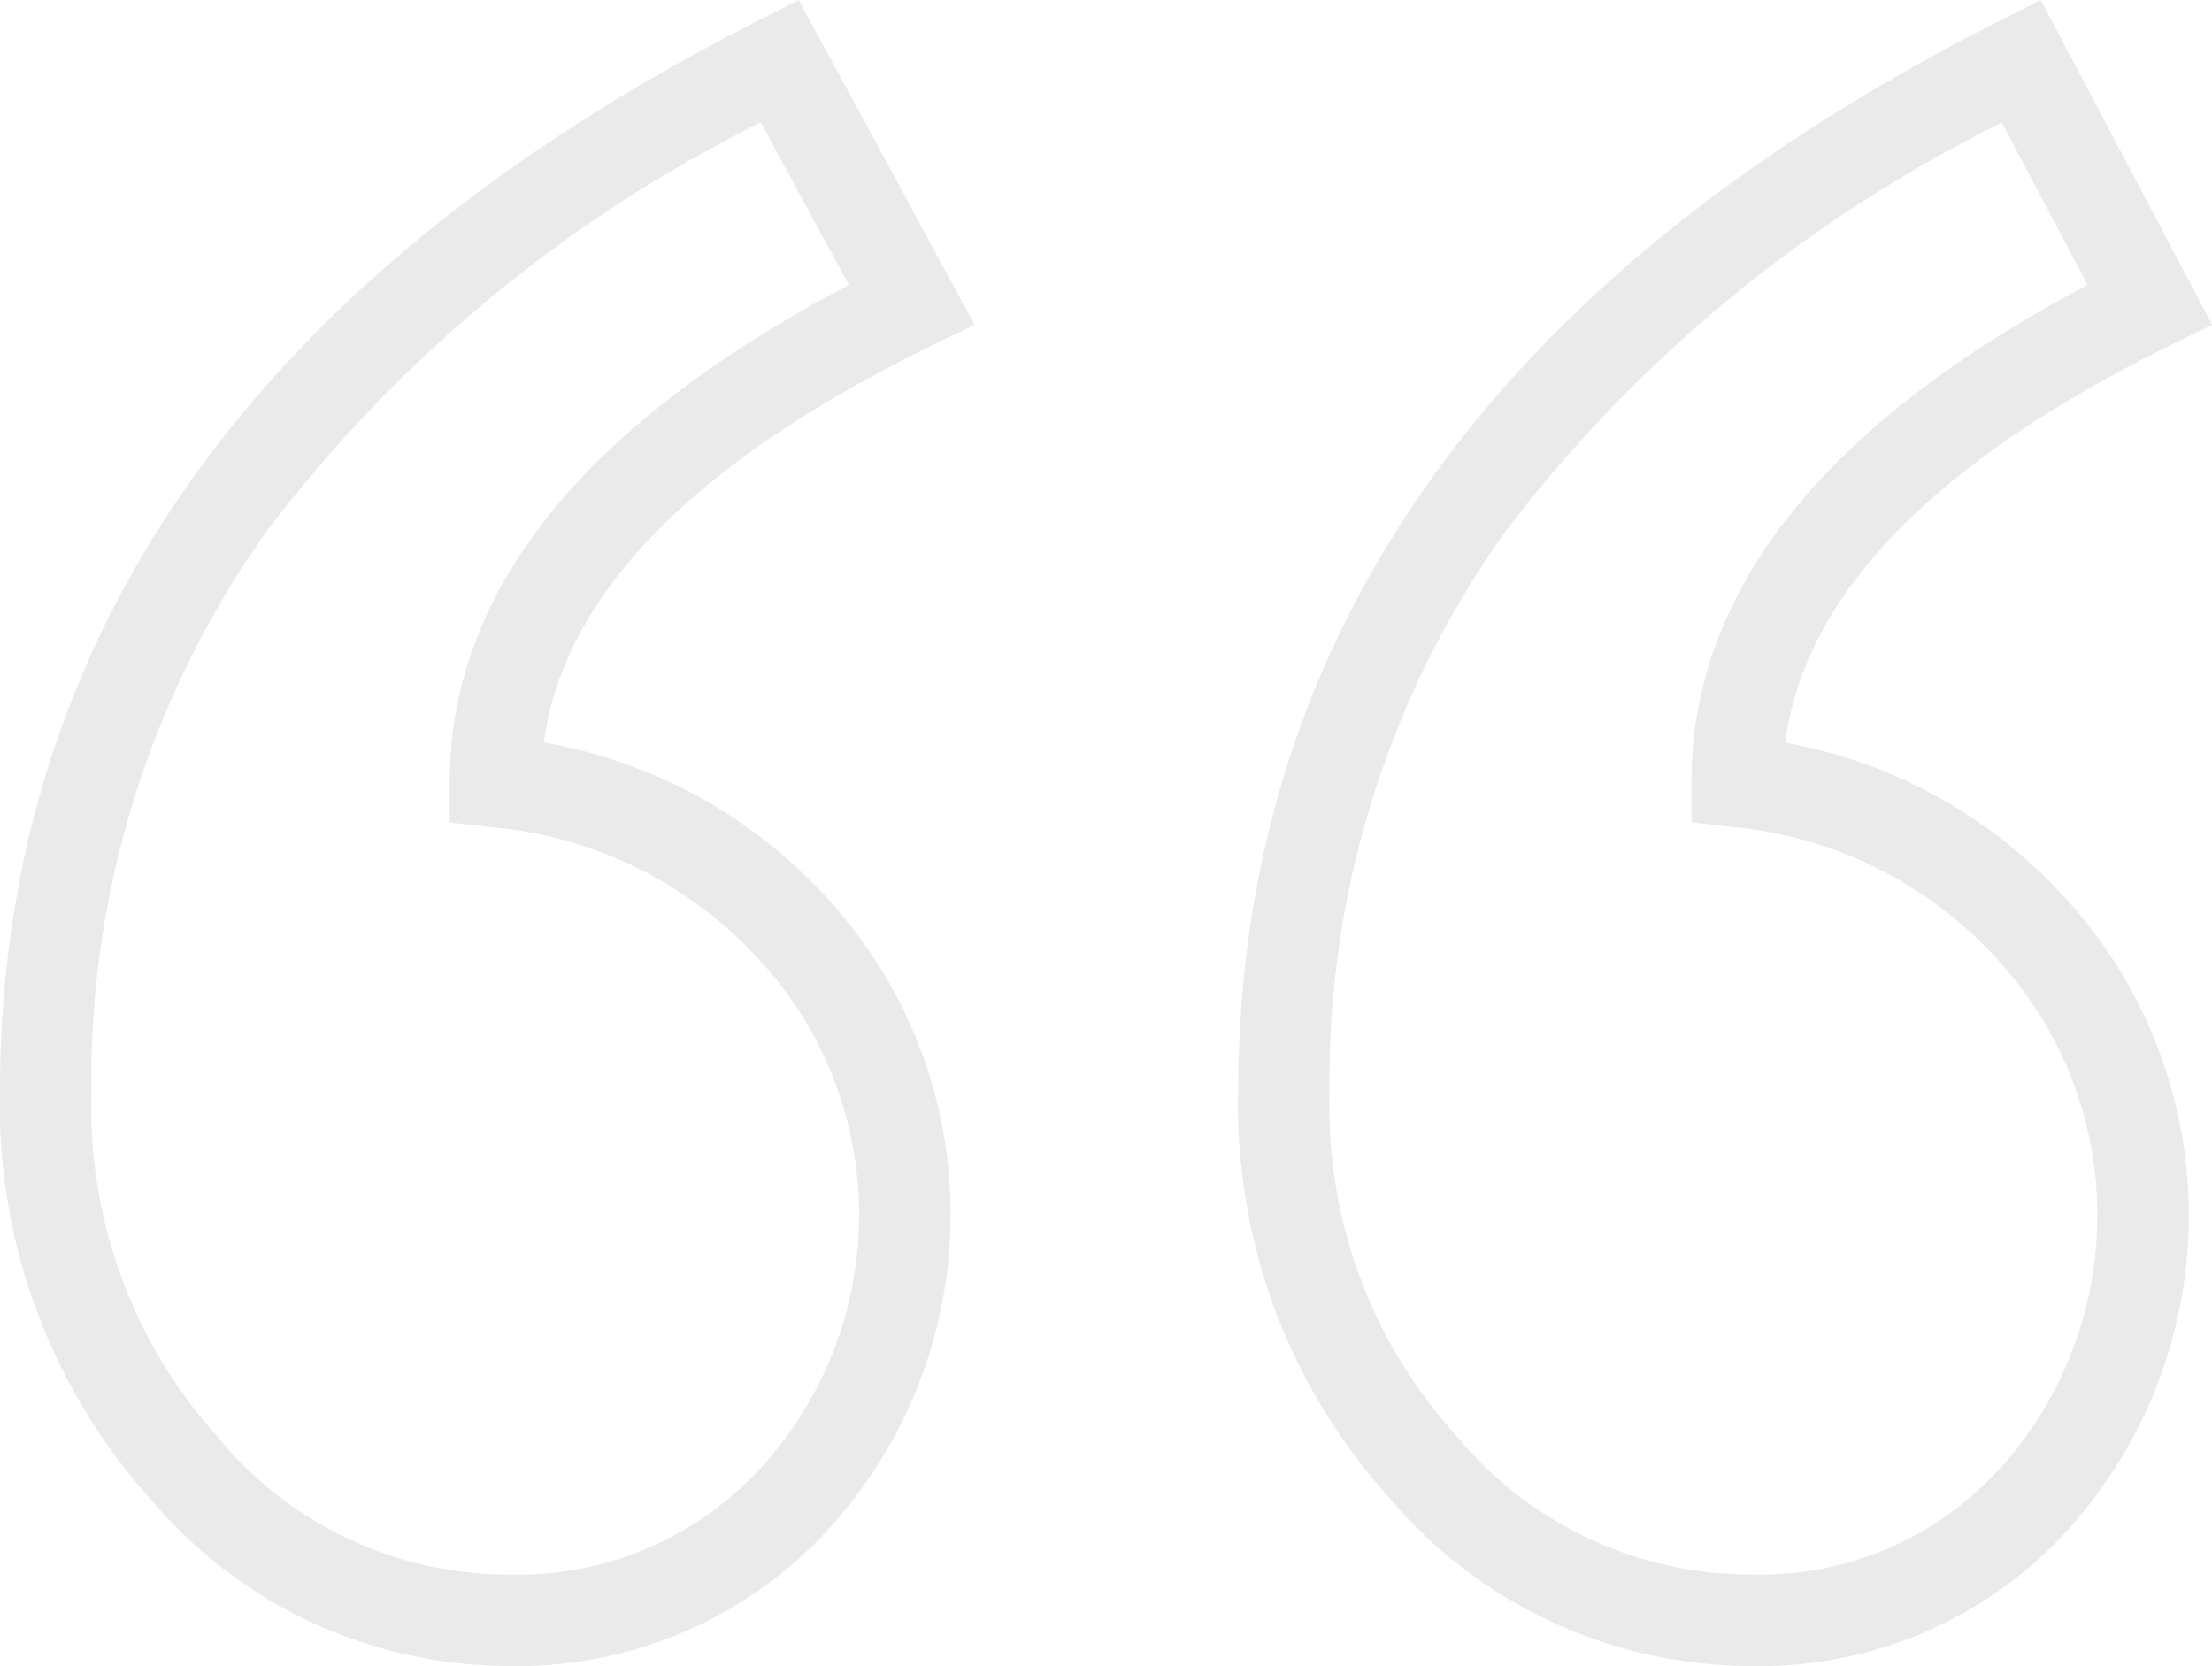
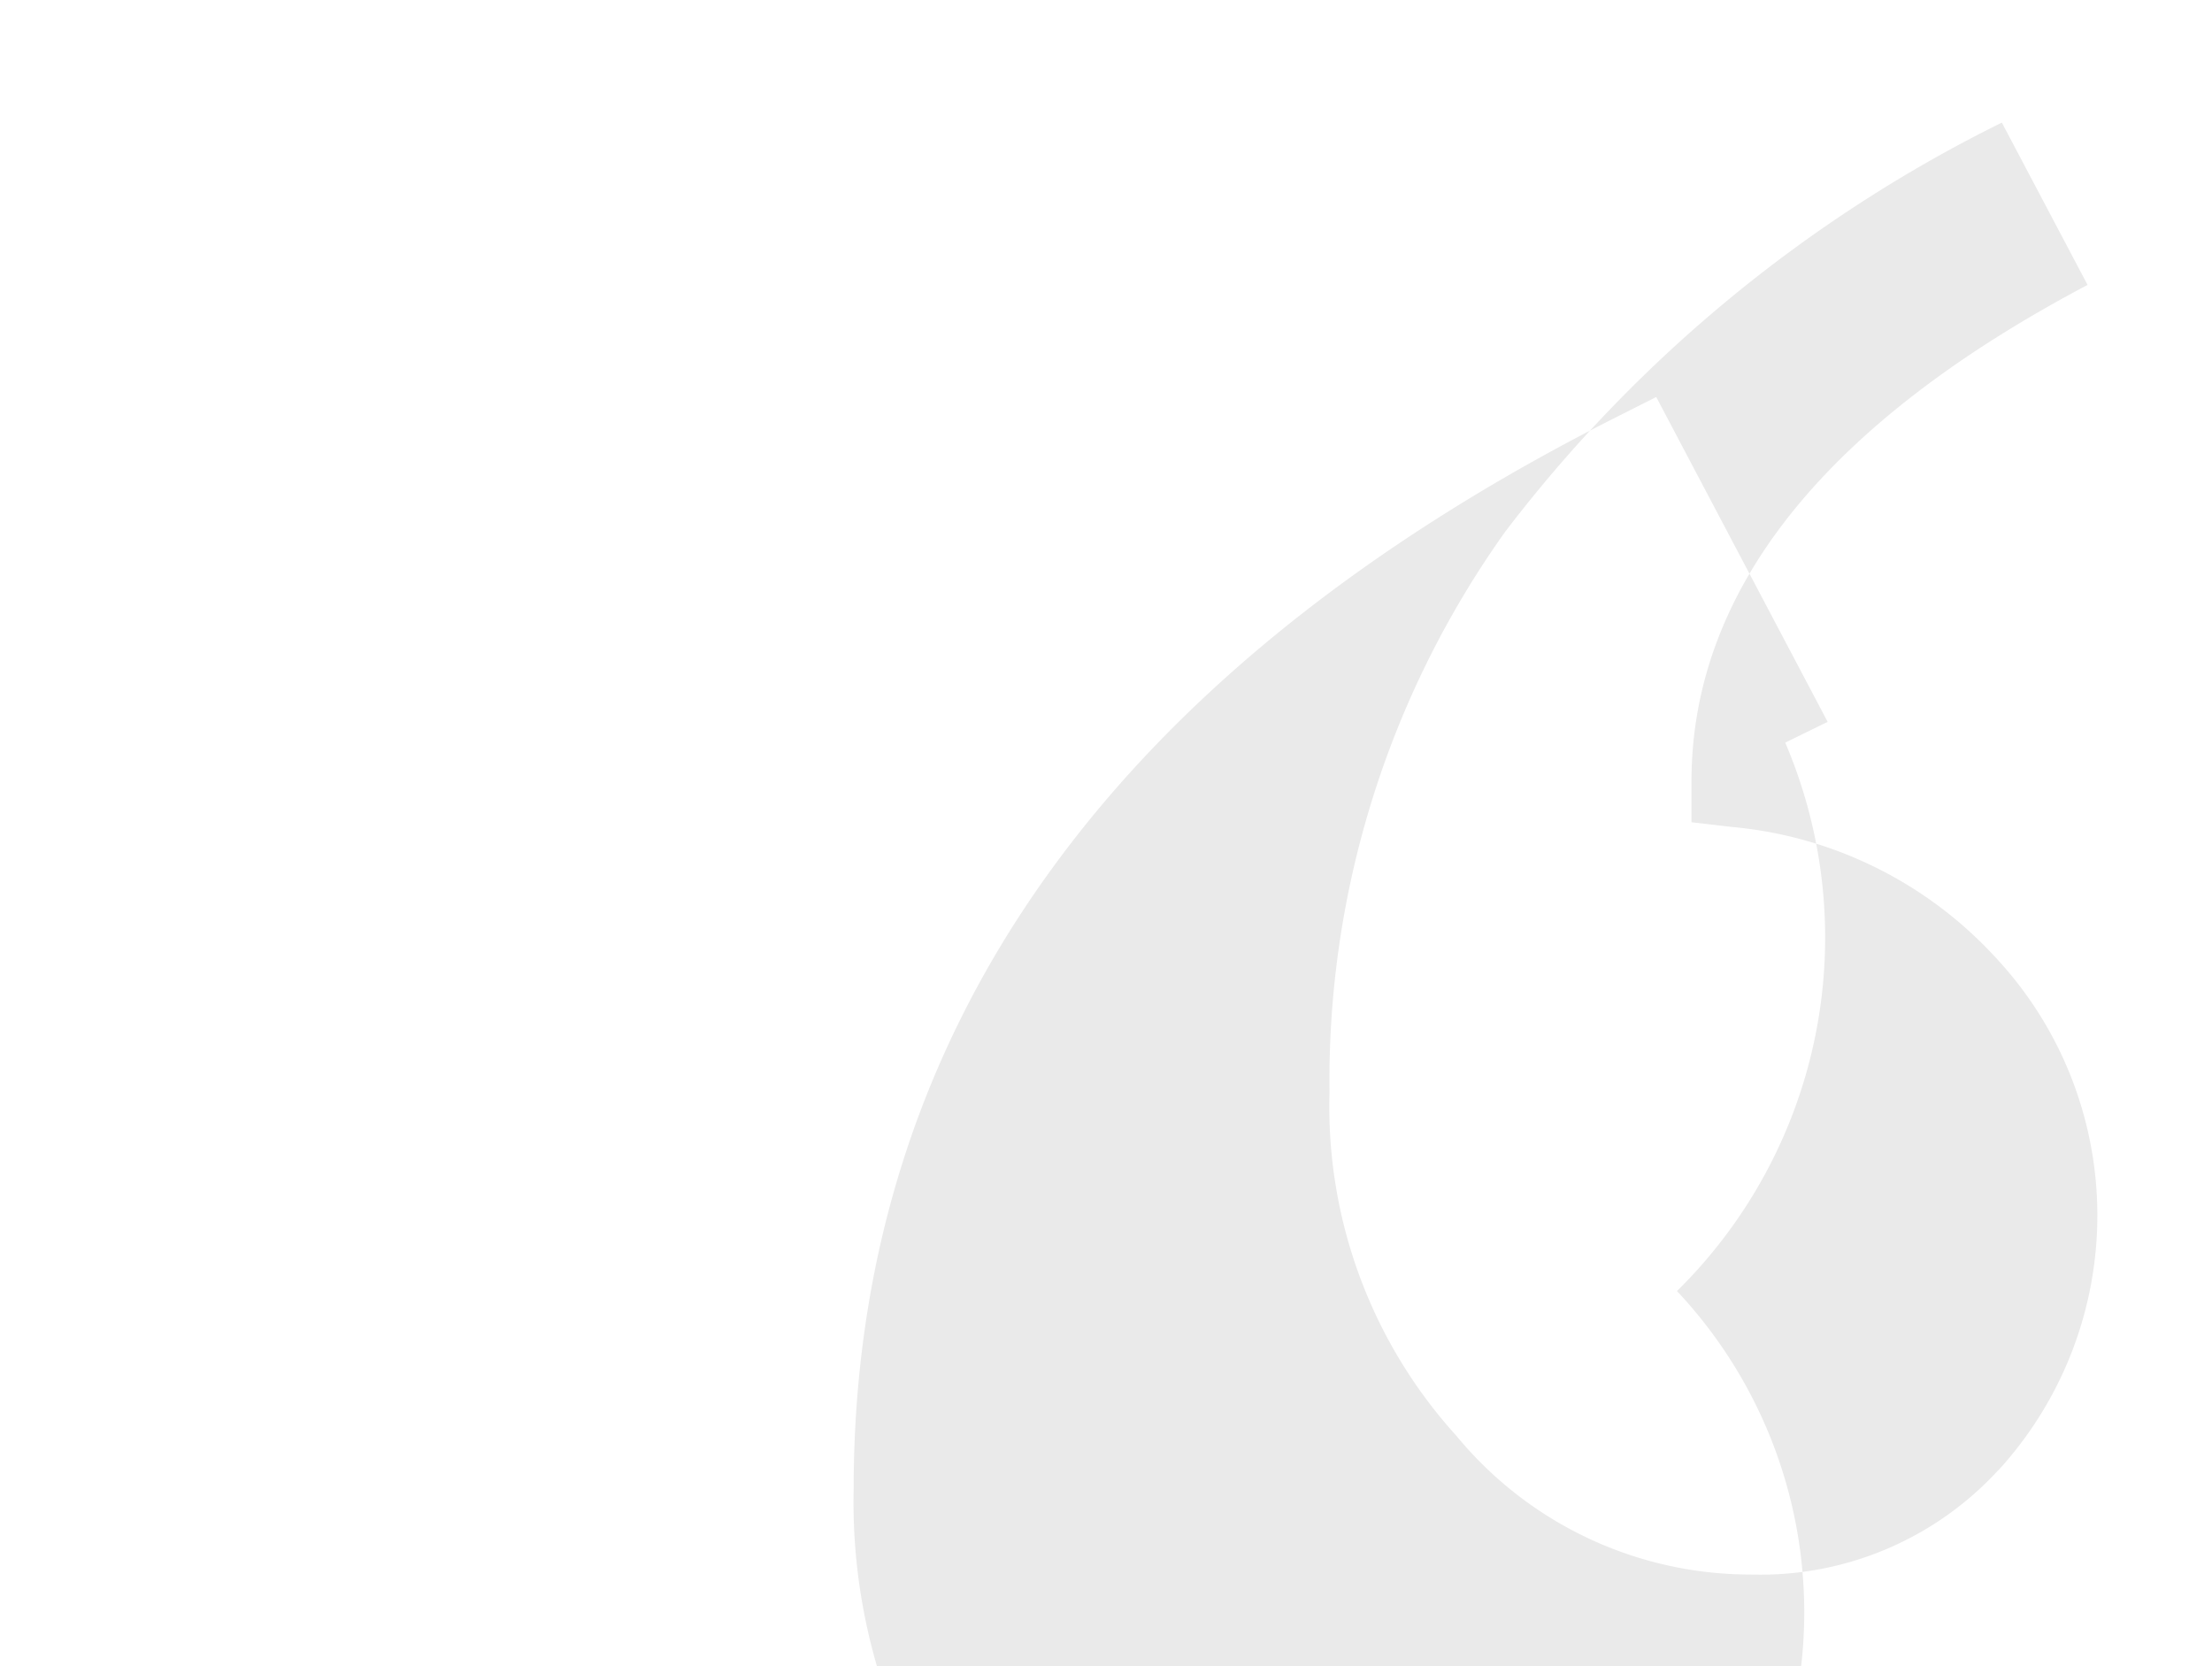
<svg xmlns="http://www.w3.org/2000/svg" width="46.912" height="35.334" viewBox="0 0 46.912 35.334">
  <g transform="translate(0 0.003)">
-     <path d="M902.715,5504.745c.412-3.124,3.173-5.951,8.224-8.416l.909-.444L908.12,5489l-.842.427c-10.681,5.415-16.1,13.066-16.1,22.744a12.5,12.5,0,0,0,3.151,8.571,9.941,9.941,0,0,0,7.647,3.589,8.924,8.924,0,0,0,6.691-2.81,9.9,9.9,0,0,0-.027-13.562A10.555,10.555,0,0,0,902.715,5504.745Zm4.552,15.436a6.959,6.959,0,0,1-5.289,2.211,7.975,7.975,0,0,1-6.2-2.938,10.471,10.471,0,0,1-2.66-7.282,20.109,20.109,0,0,1,3.712-11.9,29.756,29.756,0,0,1,10.486-8.677l1.868,3.449c-5.618,2.945-8.465,6.483-8.465,10.53v.866l.861.1a8.711,8.711,0,0,1,5.64,2.746,7.963,7.963,0,0,1,.045,10.9Z" transform="translate(-891.18 -5489.001)" fill="#eaeaea" />
-   </g>
+     </g>
  <g transform="translate(26.255 0)">
-     <path d="M951.834,5504.746c.407-3.127,3.146-5.956,8.156-8.42l.9-.44-3.636-6.89-.85.429c-10.73,5.415-16.171,13.067-16.171,22.745a12.411,12.411,0,0,0,3.19,8.576,10.048,10.048,0,0,0,7.679,3.584,8.807,8.807,0,0,0,6.66-2.815,9.953,9.953,0,0,0-.068-13.557A10.516,10.516,0,0,0,951.834,5504.746Zm4.512,15.438a6.848,6.848,0,0,1-5.248,2.206,8.08,8.08,0,0,1-6.238-2.942,10.391,10.391,0,0,1-2.691-7.277,20.044,20.044,0,0,1,3.728-11.9,29.877,29.877,0,0,1,10.531-8.675l1.818,3.443c-5.578,2.946-8.4,6.485-8.4,10.532v.864l.859.1a8.646,8.646,0,0,1,5.571,2.747,8.012,8.012,0,0,1,.076,10.9Z" transform="translate(-940.228 -5488.996)" fill="#eaeaea" />
+     <path d="M951.834,5504.746l.9-.44-3.636-6.89-.85.429c-10.73,5.415-16.171,13.067-16.171,22.745a12.411,12.411,0,0,0,3.19,8.576,10.048,10.048,0,0,0,7.679,3.584,8.807,8.807,0,0,0,6.66-2.815,9.953,9.953,0,0,0-.068-13.557A10.516,10.516,0,0,0,951.834,5504.746Zm4.512,15.438a6.848,6.848,0,0,1-5.248,2.206,8.08,8.08,0,0,1-6.238-2.942,10.391,10.391,0,0,1-2.691-7.277,20.044,20.044,0,0,1,3.728-11.9,29.877,29.877,0,0,1,10.531-8.675l1.818,3.443c-5.578,2.946-8.4,6.485-8.4,10.532v.864l.859.1a8.646,8.646,0,0,1,5.571,2.747,8.012,8.012,0,0,1,.076,10.9Z" transform="translate(-940.228 -5488.996)" fill="#eaeaea" />
  </g>
</svg>